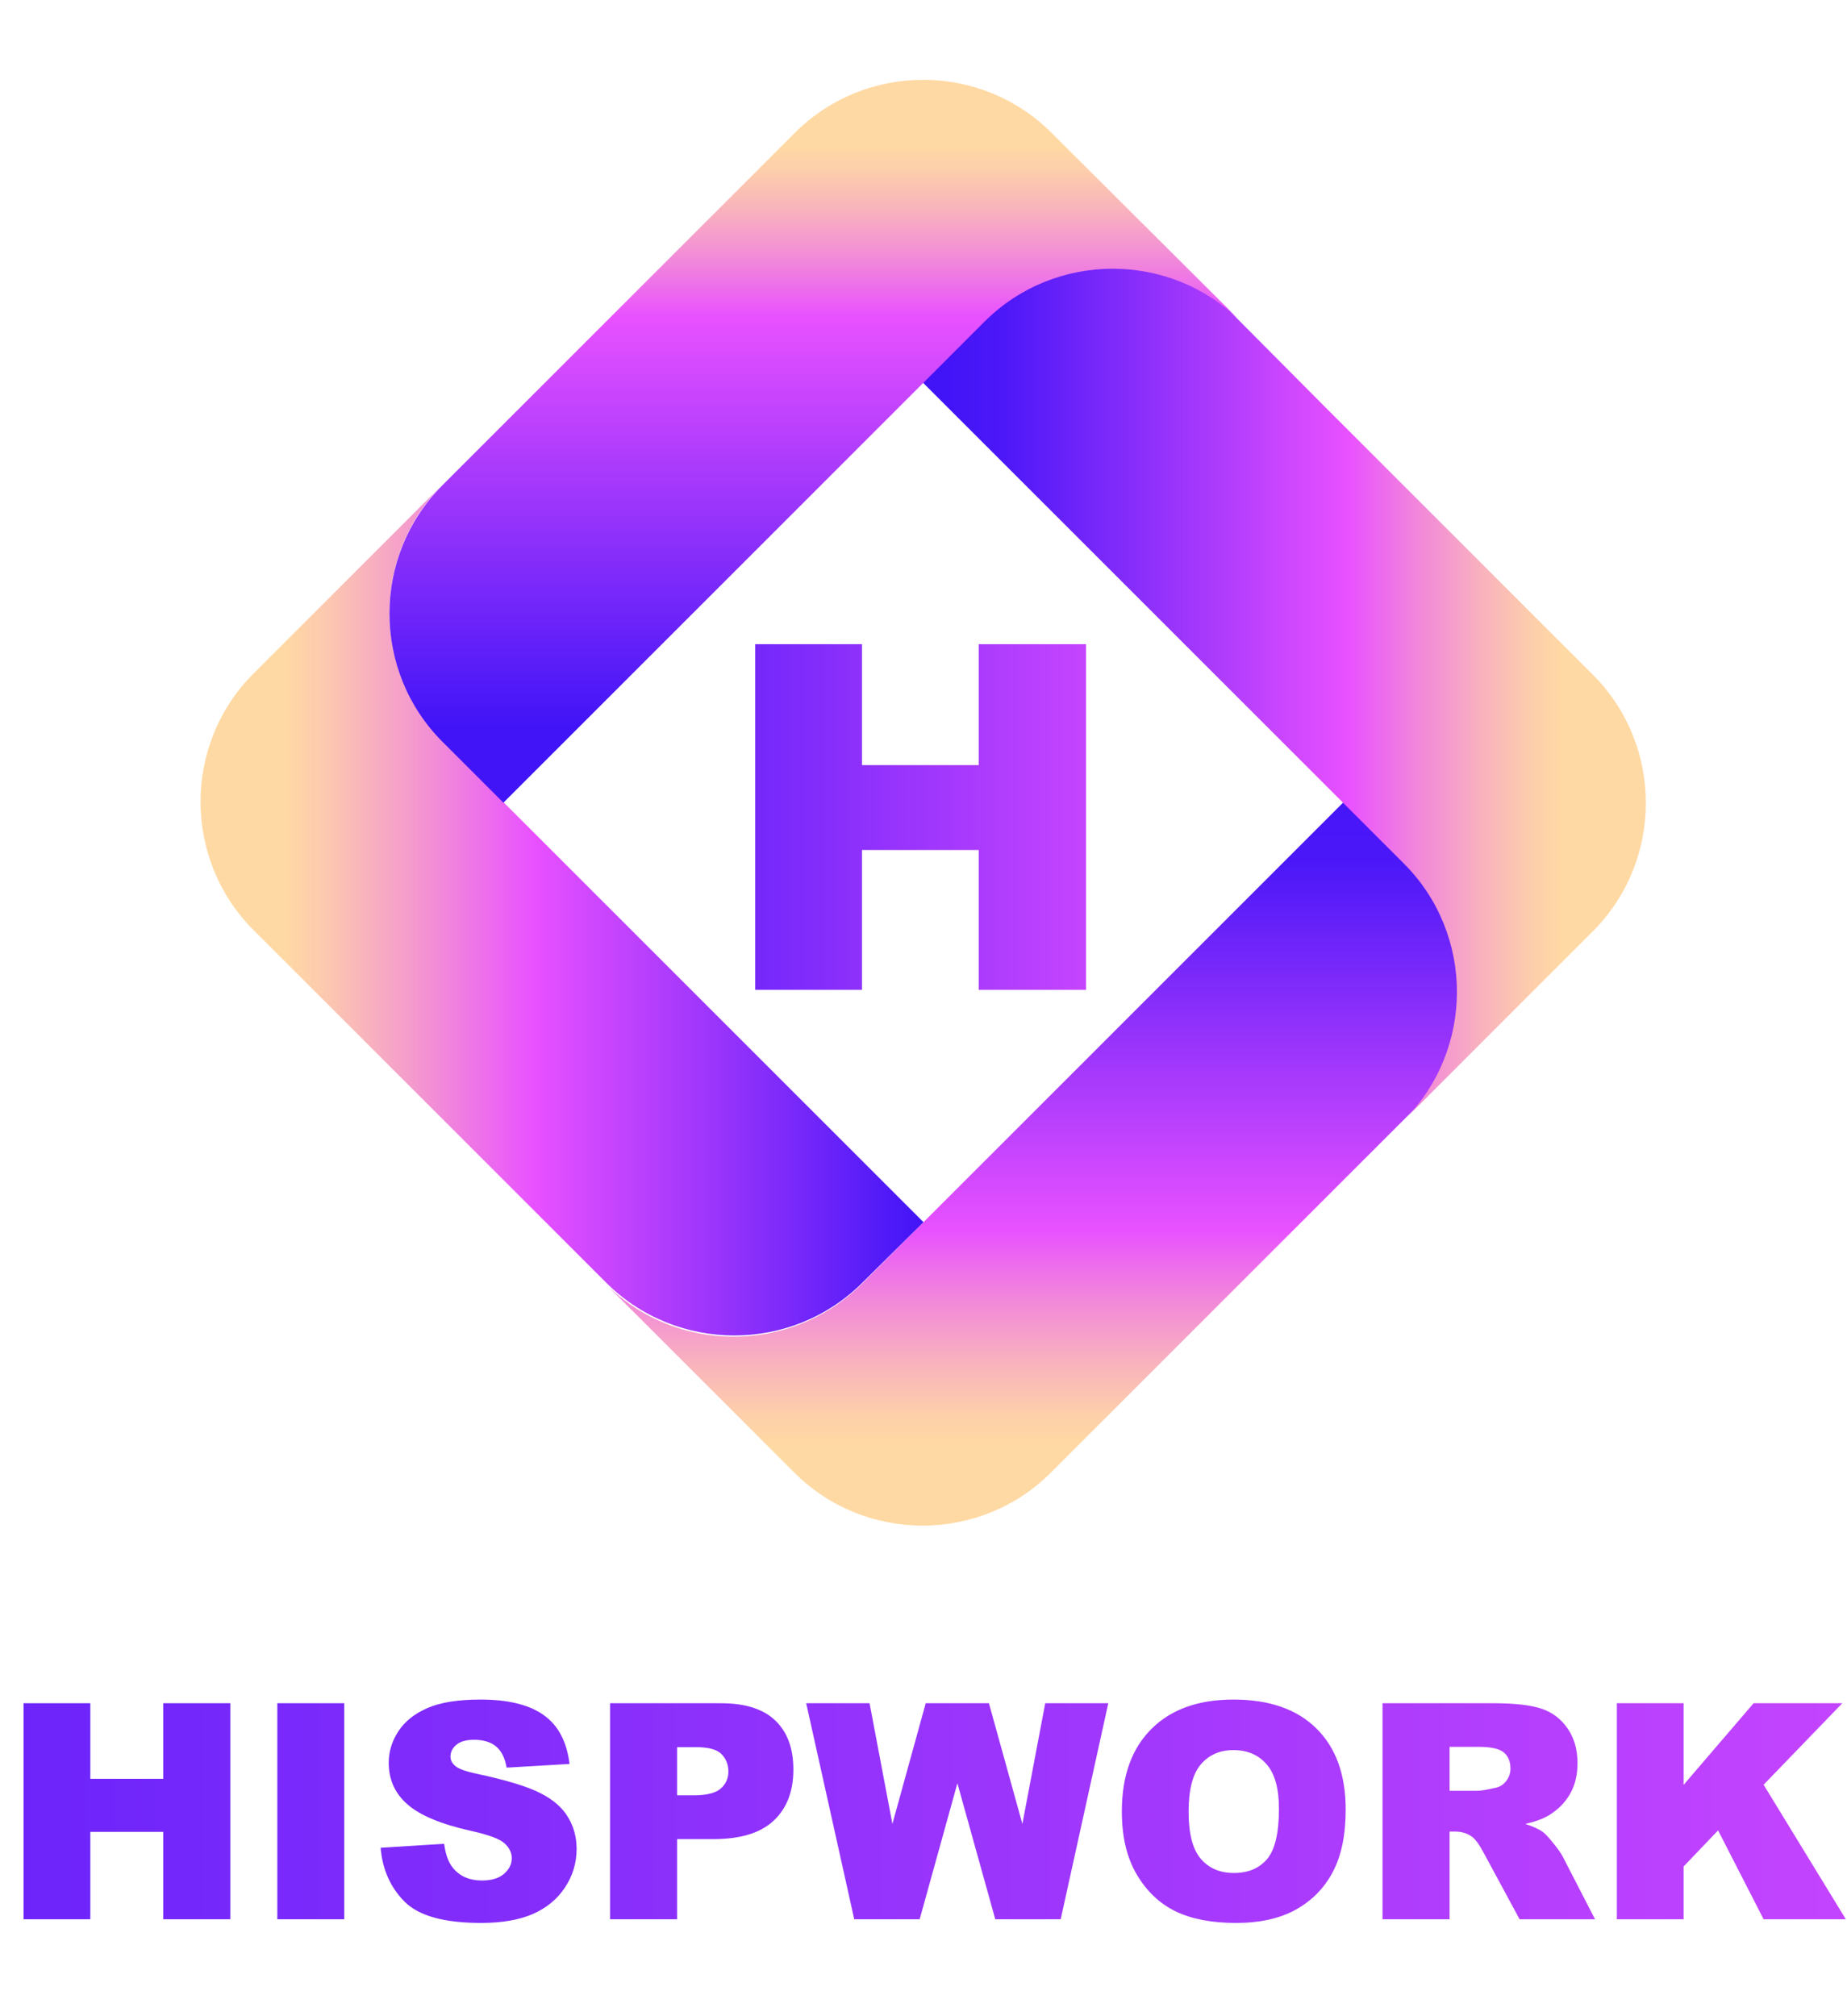
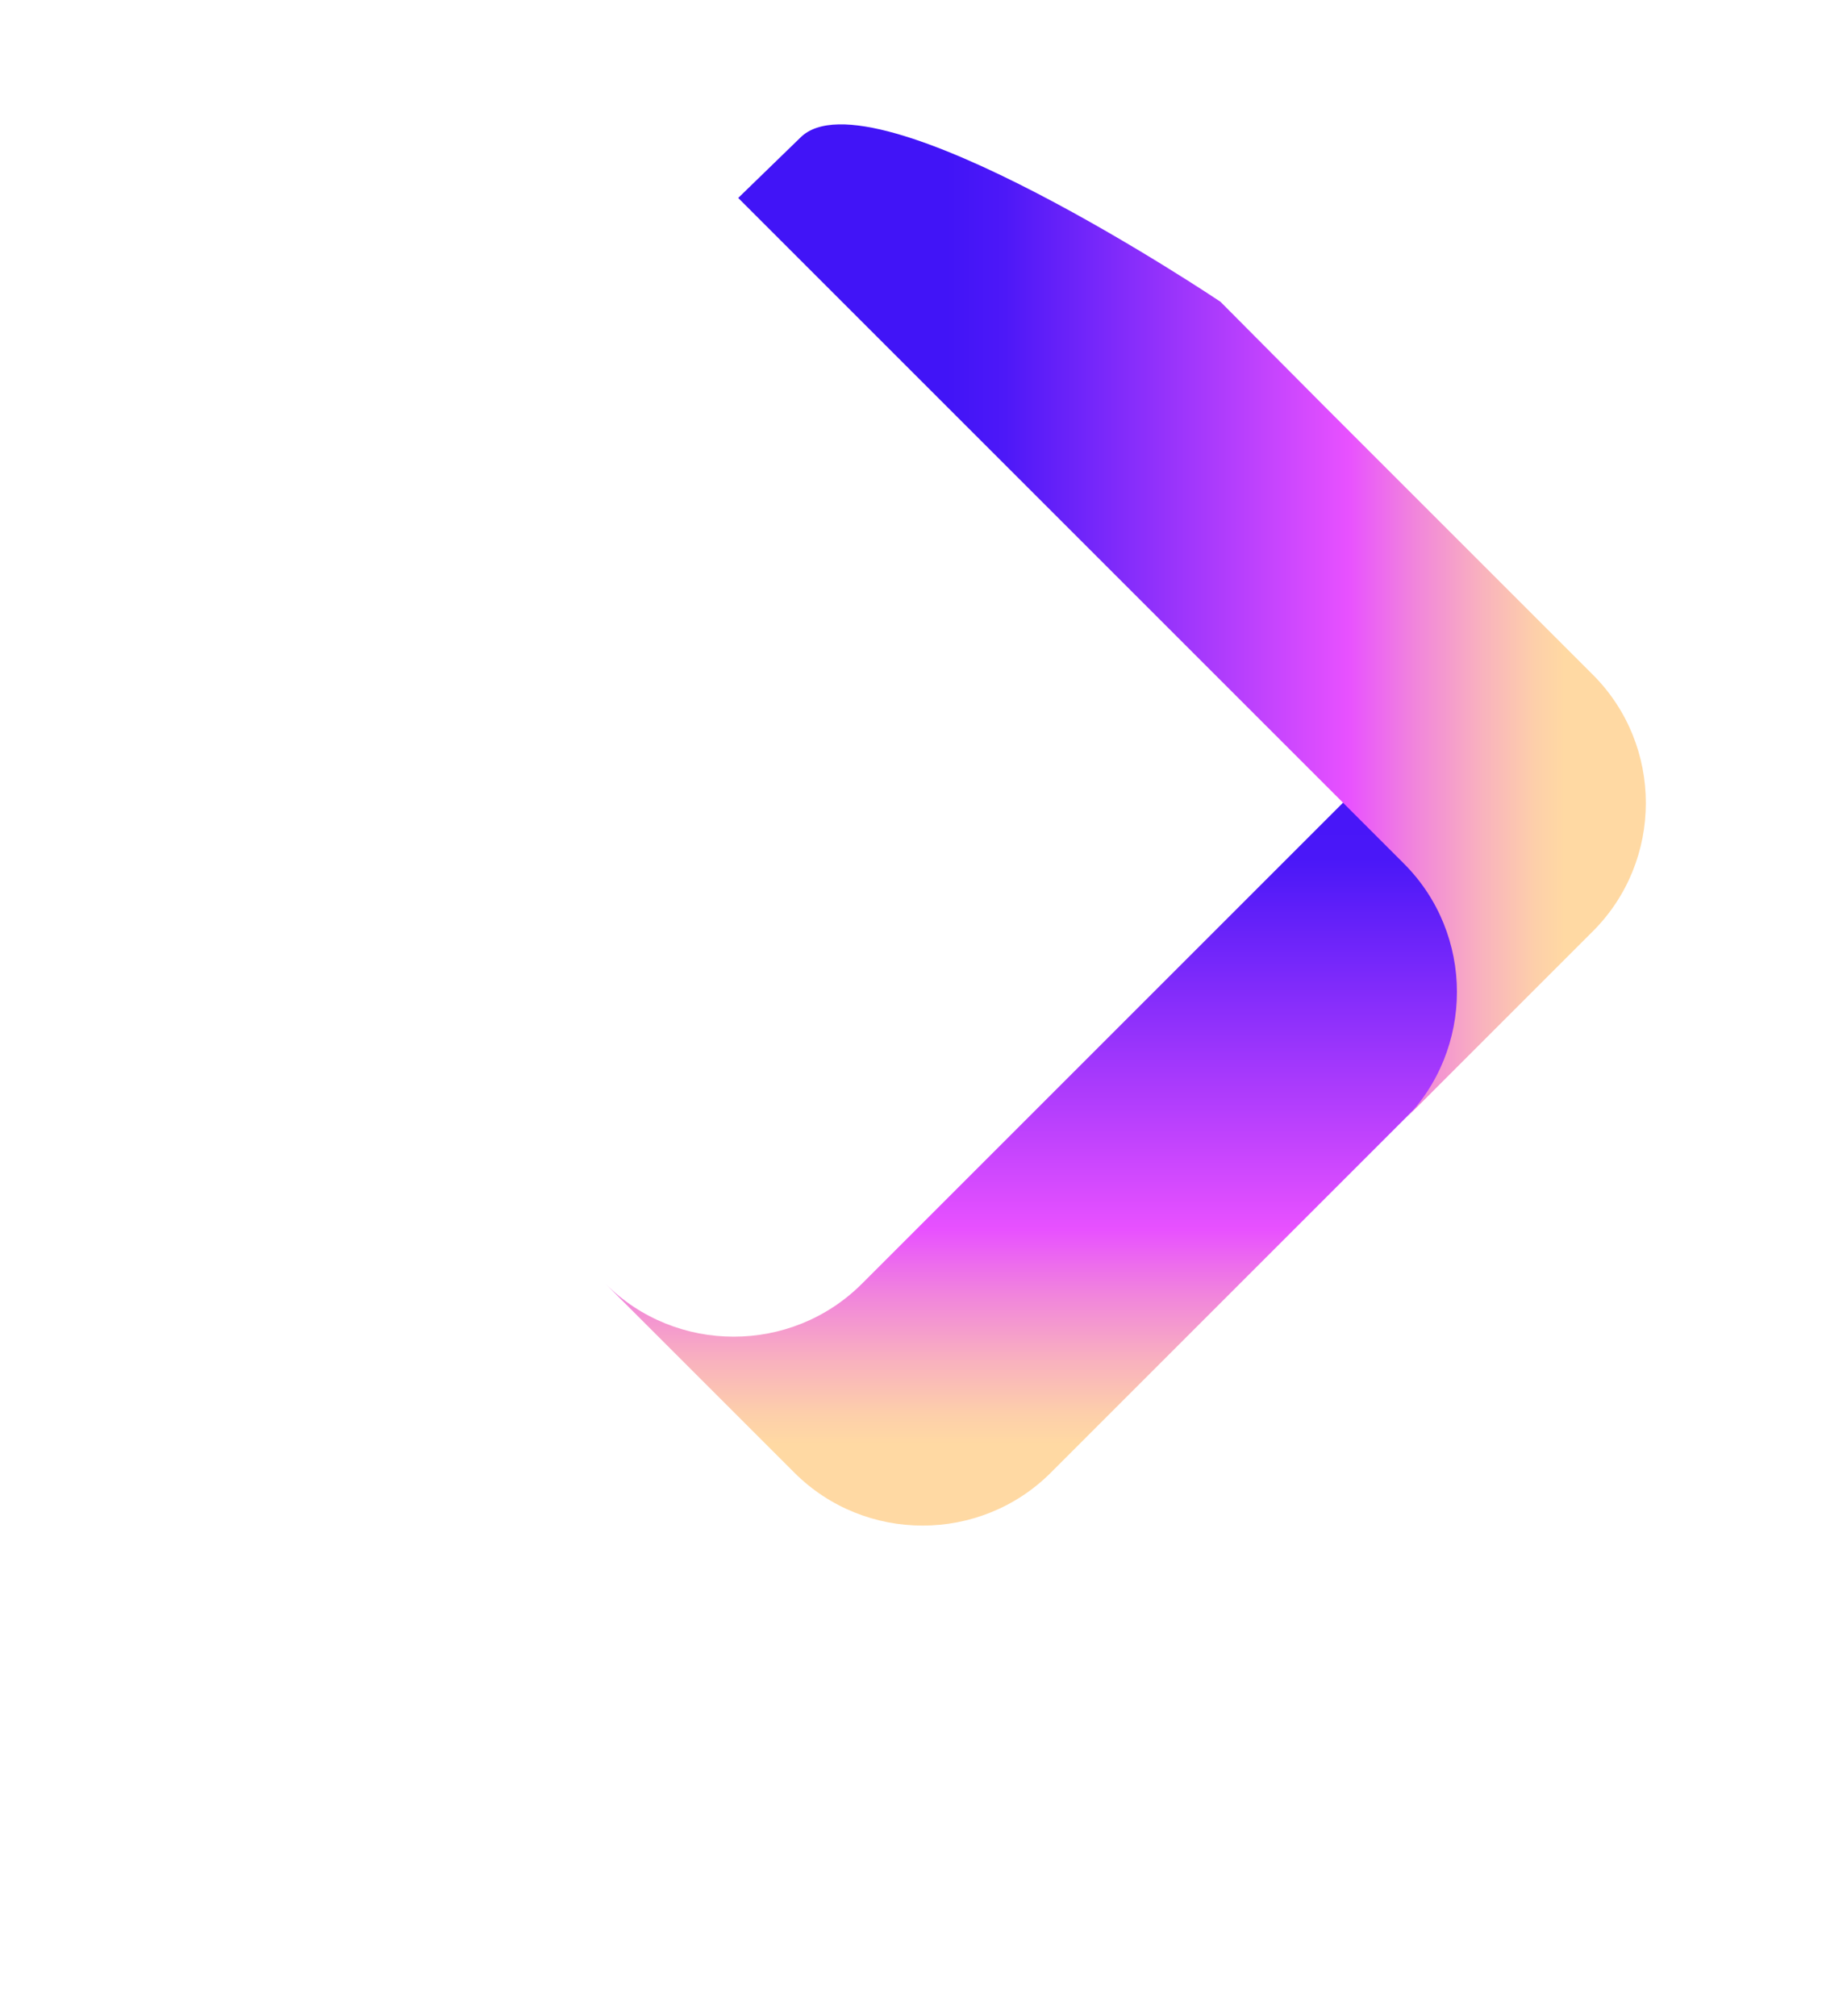
<svg xmlns="http://www.w3.org/2000/svg" width="306" height="334" viewBox="0 0 306 334" fill="none">
  <path d="M252.1 103.4L187.7 167.8L142.8 212.7C131.1 224.4 112 224.4 100.3 212.7L131.6 244C143.3 255.7 162.4 255.7 174.1 244L219 199.1L236.3 181.8C236.3 181.8 273.9 125.2 262.1 113.5L252.1 103.4Z" fill="url(#paint0_linear_91_131)" />
-   <path d="M153 202.5L118.2 167.7L73.3 122.8C61.6 111.1 61.6 92 73.3 80.3L42 111.6C30.3 123.3 30.3 142.4 42 154.1L86.9 199L100.4 212.5C112.1 224.2 131.2 224.2 142.9 212.5L153 202.5Z" fill="url(#paint1_linear_91_131)" />
  <path d="M122.3 32.8L187.7 98.2L232.6 143.1C244.3 154.8 244.3 173.9 232.6 185.6L263.9 154.3C275.6 142.6 275.6 123.5 263.9 111.8L219 66.9L202.2 50C202.2 50 144.3 11.1 132.6 22.8L122.3 32.8Z" fill="url(#paint2_linear_91_131)" />
-   <path d="M174.2 22C162.5 10.3 143.4 10.3 131.7 22L73.3 80.4C61.6 92.1 61.6 111.2 73.3 122.9L83.4 133L118.2 98.2L163.1 53.3C174.8 41.6 193.9 41.6 205.6 53.3L174.2 22Z" fill="url(#paint3_linear_91_131)" />
-   <path d="M3.903 282.209H14.963V294.733H27.048V282.209H38.156V318H27.048V303.522H14.963V318H3.903V282.209ZM45.944 282.209H57.028V318H45.944V282.209ZM63.059 306.159L73.581 305.5C73.809 307.209 74.273 308.511 74.973 309.406C76.112 310.855 77.74 311.579 79.856 311.579C81.434 311.579 82.647 311.213 83.493 310.48C84.356 309.732 84.787 308.869 84.787 307.893C84.787 306.965 84.38 306.135 83.566 305.402C82.753 304.67 80.865 303.978 77.902 303.327C73.052 302.237 69.593 300.788 67.526 298.981C65.443 297.175 64.401 294.872 64.401 292.072C64.401 290.233 64.93 288.5 65.988 286.872C67.062 285.228 68.666 283.942 70.798 283.015C72.946 282.071 75.884 281.599 79.611 281.599C84.185 281.599 87.668 282.453 90.061 284.162C92.469 285.855 93.902 288.557 94.357 292.268L83.933 292.878C83.656 291.267 83.07 290.095 82.175 289.362C81.296 288.63 80.075 288.264 78.513 288.264C77.227 288.264 76.258 288.54 75.607 289.094C74.956 289.631 74.631 290.29 74.631 291.071C74.631 291.641 74.899 292.154 75.436 292.609C75.957 293.081 77.194 293.521 79.147 293.928C83.981 294.969 87.44 296.027 89.523 297.102C91.623 298.16 93.145 299.478 94.089 301.057C95.049 302.635 95.529 304.401 95.529 306.354C95.529 308.649 94.894 310.765 93.625 312.702C92.356 314.639 90.581 316.112 88.303 317.121C86.024 318.114 83.151 318.61 79.685 318.61C73.597 318.61 69.382 317.438 67.038 315.095C64.694 312.751 63.368 309.772 63.059 306.159ZM101.071 282.209H119.455C123.459 282.209 126.454 283.161 128.439 285.065C130.441 286.97 131.442 289.68 131.442 293.195C131.442 296.809 130.352 299.632 128.171 301.667C126.006 303.701 122.694 304.719 118.234 304.719H112.18V318H101.071V282.209ZM112.18 297.468H114.89C117.022 297.468 118.519 297.102 119.382 296.369C120.244 295.62 120.676 294.668 120.676 293.513C120.676 292.39 120.301 291.438 119.553 290.656C118.804 289.875 117.396 289.484 115.329 289.484H112.18V297.468ZM133.566 282.209H144.064L147.849 302.204L153.366 282.209H163.84L169.382 302.204L173.166 282.209H183.615L175.729 318H164.89L158.615 295.466L152.365 318H141.525L133.566 282.209ZM185.861 300.129C185.861 294.286 187.489 289.737 190.744 286.481C193.999 283.226 198.532 281.599 204.343 281.599C210.3 281.599 214.89 283.202 218.112 286.408C221.335 289.598 222.946 294.074 222.946 299.836C222.946 304.019 222.238 307.453 220.822 310.139C219.423 312.808 217.388 314.891 214.719 316.389C212.066 317.87 208.754 318.61 204.782 318.61C200.746 318.61 197.401 317.967 194.748 316.682C192.111 315.396 189.971 313.361 188.327 310.578C186.683 307.795 185.861 304.312 185.861 300.129ZM196.921 300.178C196.921 303.791 197.588 306.387 198.923 307.966C200.274 309.545 202.105 310.334 204.416 310.334C206.792 310.334 208.632 309.561 209.934 308.015C211.236 306.468 211.887 303.693 211.887 299.689C211.887 296.32 211.203 293.863 209.836 292.316C208.485 290.754 206.646 289.973 204.318 289.973C202.089 289.973 200.298 290.762 198.947 292.341C197.596 293.92 196.921 296.532 196.921 300.178ZM229.05 318V282.209H247.482C250.9 282.209 253.513 282.502 255.319 283.088C257.126 283.674 258.583 284.764 259.689 286.359C260.796 287.938 261.35 289.867 261.35 292.146C261.35 294.131 260.926 295.848 260.08 297.297C259.234 298.729 258.07 299.893 256.589 300.788C255.645 301.358 254.351 301.83 252.707 302.204C254.025 302.644 254.986 303.083 255.588 303.522C255.995 303.815 256.581 304.442 257.346 305.402C258.127 306.363 258.648 307.103 258.908 307.624L264.255 318H251.755L245.847 307.062C245.098 305.646 244.431 304.727 243.845 304.304C243.047 303.75 242.144 303.474 241.135 303.474H240.158V318H229.05ZM240.158 296.711H244.821C245.326 296.711 246.302 296.548 247.751 296.223C248.483 296.076 249.077 295.702 249.533 295.1C250.005 294.497 250.241 293.806 250.241 293.024C250.241 291.869 249.875 290.982 249.143 290.363C248.41 289.745 247.035 289.436 245.017 289.436H240.158V296.711ZM267.868 282.209H278.928V295.734L290.524 282.209H305.222L292.185 295.71L305.808 318H292.185L284.641 303.278L278.928 309.26V318H267.868V282.209Z" fill="url(#paint4_linear_91_131)" />
-   <path d="M125.117 106.734H142.812V126.773H162.148V106.734H179.922V164H162.148V140.836H142.812V164H125.117V106.734Z" fill="url(#paint5_linear_91_131)" />
  <defs>
    <linearGradient id="paint0_linear_91_131" x1="182.453" y1="103.379" x2="182.453" y2="252.748" gradientUnits="userSpaceOnUse">
      <stop offset="0.106" stop-color="#4114F7" />
      <stop offset="0.26" stop-color="#4A17F8" />
      <stop offset="0.267" stop-color="#4C18F8" />
      <stop offset="0.672" stop-color="#E851FF" />
      <stop offset="0.747" stop-color="#F186DB" />
      <stop offset="0.821" stop-color="#F9B3BD" />
      <stop offset="0.877" stop-color="#FDCFAA" />
      <stop offset="0.91" stop-color="#FFD9A3" />
    </linearGradient>
    <linearGradient id="paint1_linear_91_131" x1="153" y1="150.907" x2="33.251" y2="150.907" gradientUnits="userSpaceOnUse">
      <stop stop-color="#4114F7" />
      <stop offset="0.54" stop-color="#E851FF" />
      <stop offset="0.541" stop-color="#E852FF" />
      <stop offset="0.707" stop-color="#F49ACD" />
      <stop offset="0.826" stop-color="#FCC8AF" />
      <stop offset="0.885" stop-color="#FFD9A3" />
    </linearGradient>
    <linearGradient id="paint2_linear_91_131" x1="122.333" y1="103.108" x2="272.749" y2="103.108" gradientUnits="userSpaceOnUse">
      <stop offset="0.23" stop-color="#4114F7" />
      <stop offset="0.294" stop-color="#4D18F8" />
      <stop offset="0.672" stop-color="#E851FF" />
      <stop offset="0.747" stop-color="#F186DB" />
      <stop offset="0.821" stop-color="#F9B3BD" />
      <stop offset="0.877" stop-color="#FDCFAA" />
      <stop offset="0.91" stop-color="#FFD9A3" />
    </linearGradient>
    <linearGradient id="paint3_linear_91_131" x1="135.092" y1="132.999" x2="135.092" y2="13.25" gradientUnits="userSpaceOnUse">
      <stop offset="0.106" stop-color="#4114F7" />
      <stop offset="0.672" stop-color="#E851FF" />
      <stop offset="0.747" stop-color="#F186DB" />
      <stop offset="0.821" stop-color="#F9B3BD" />
      <stop offset="0.877" stop-color="#FDCFAA" />
      <stop offset="0.91" stop-color="#FFD9A3" />
    </linearGradient>
    <linearGradient id="paint4_linear_91_131" x1="0" y1="298.5" x2="306" y2="298.5" gradientUnits="userSpaceOnUse">
      <stop stop-color="#6B24FA" />
      <stop offset="1" stop-color="#C444FE" />
    </linearGradient>
    <linearGradient id="paint5_linear_91_131" x1="119" y1="132.5" x2="179" y2="132.5" gradientUnits="userSpaceOnUse">
      <stop stop-color="#6B24FA" />
      <stop offset="1" stop-color="#C444FE" />
    </linearGradient>
  </defs>
</svg>